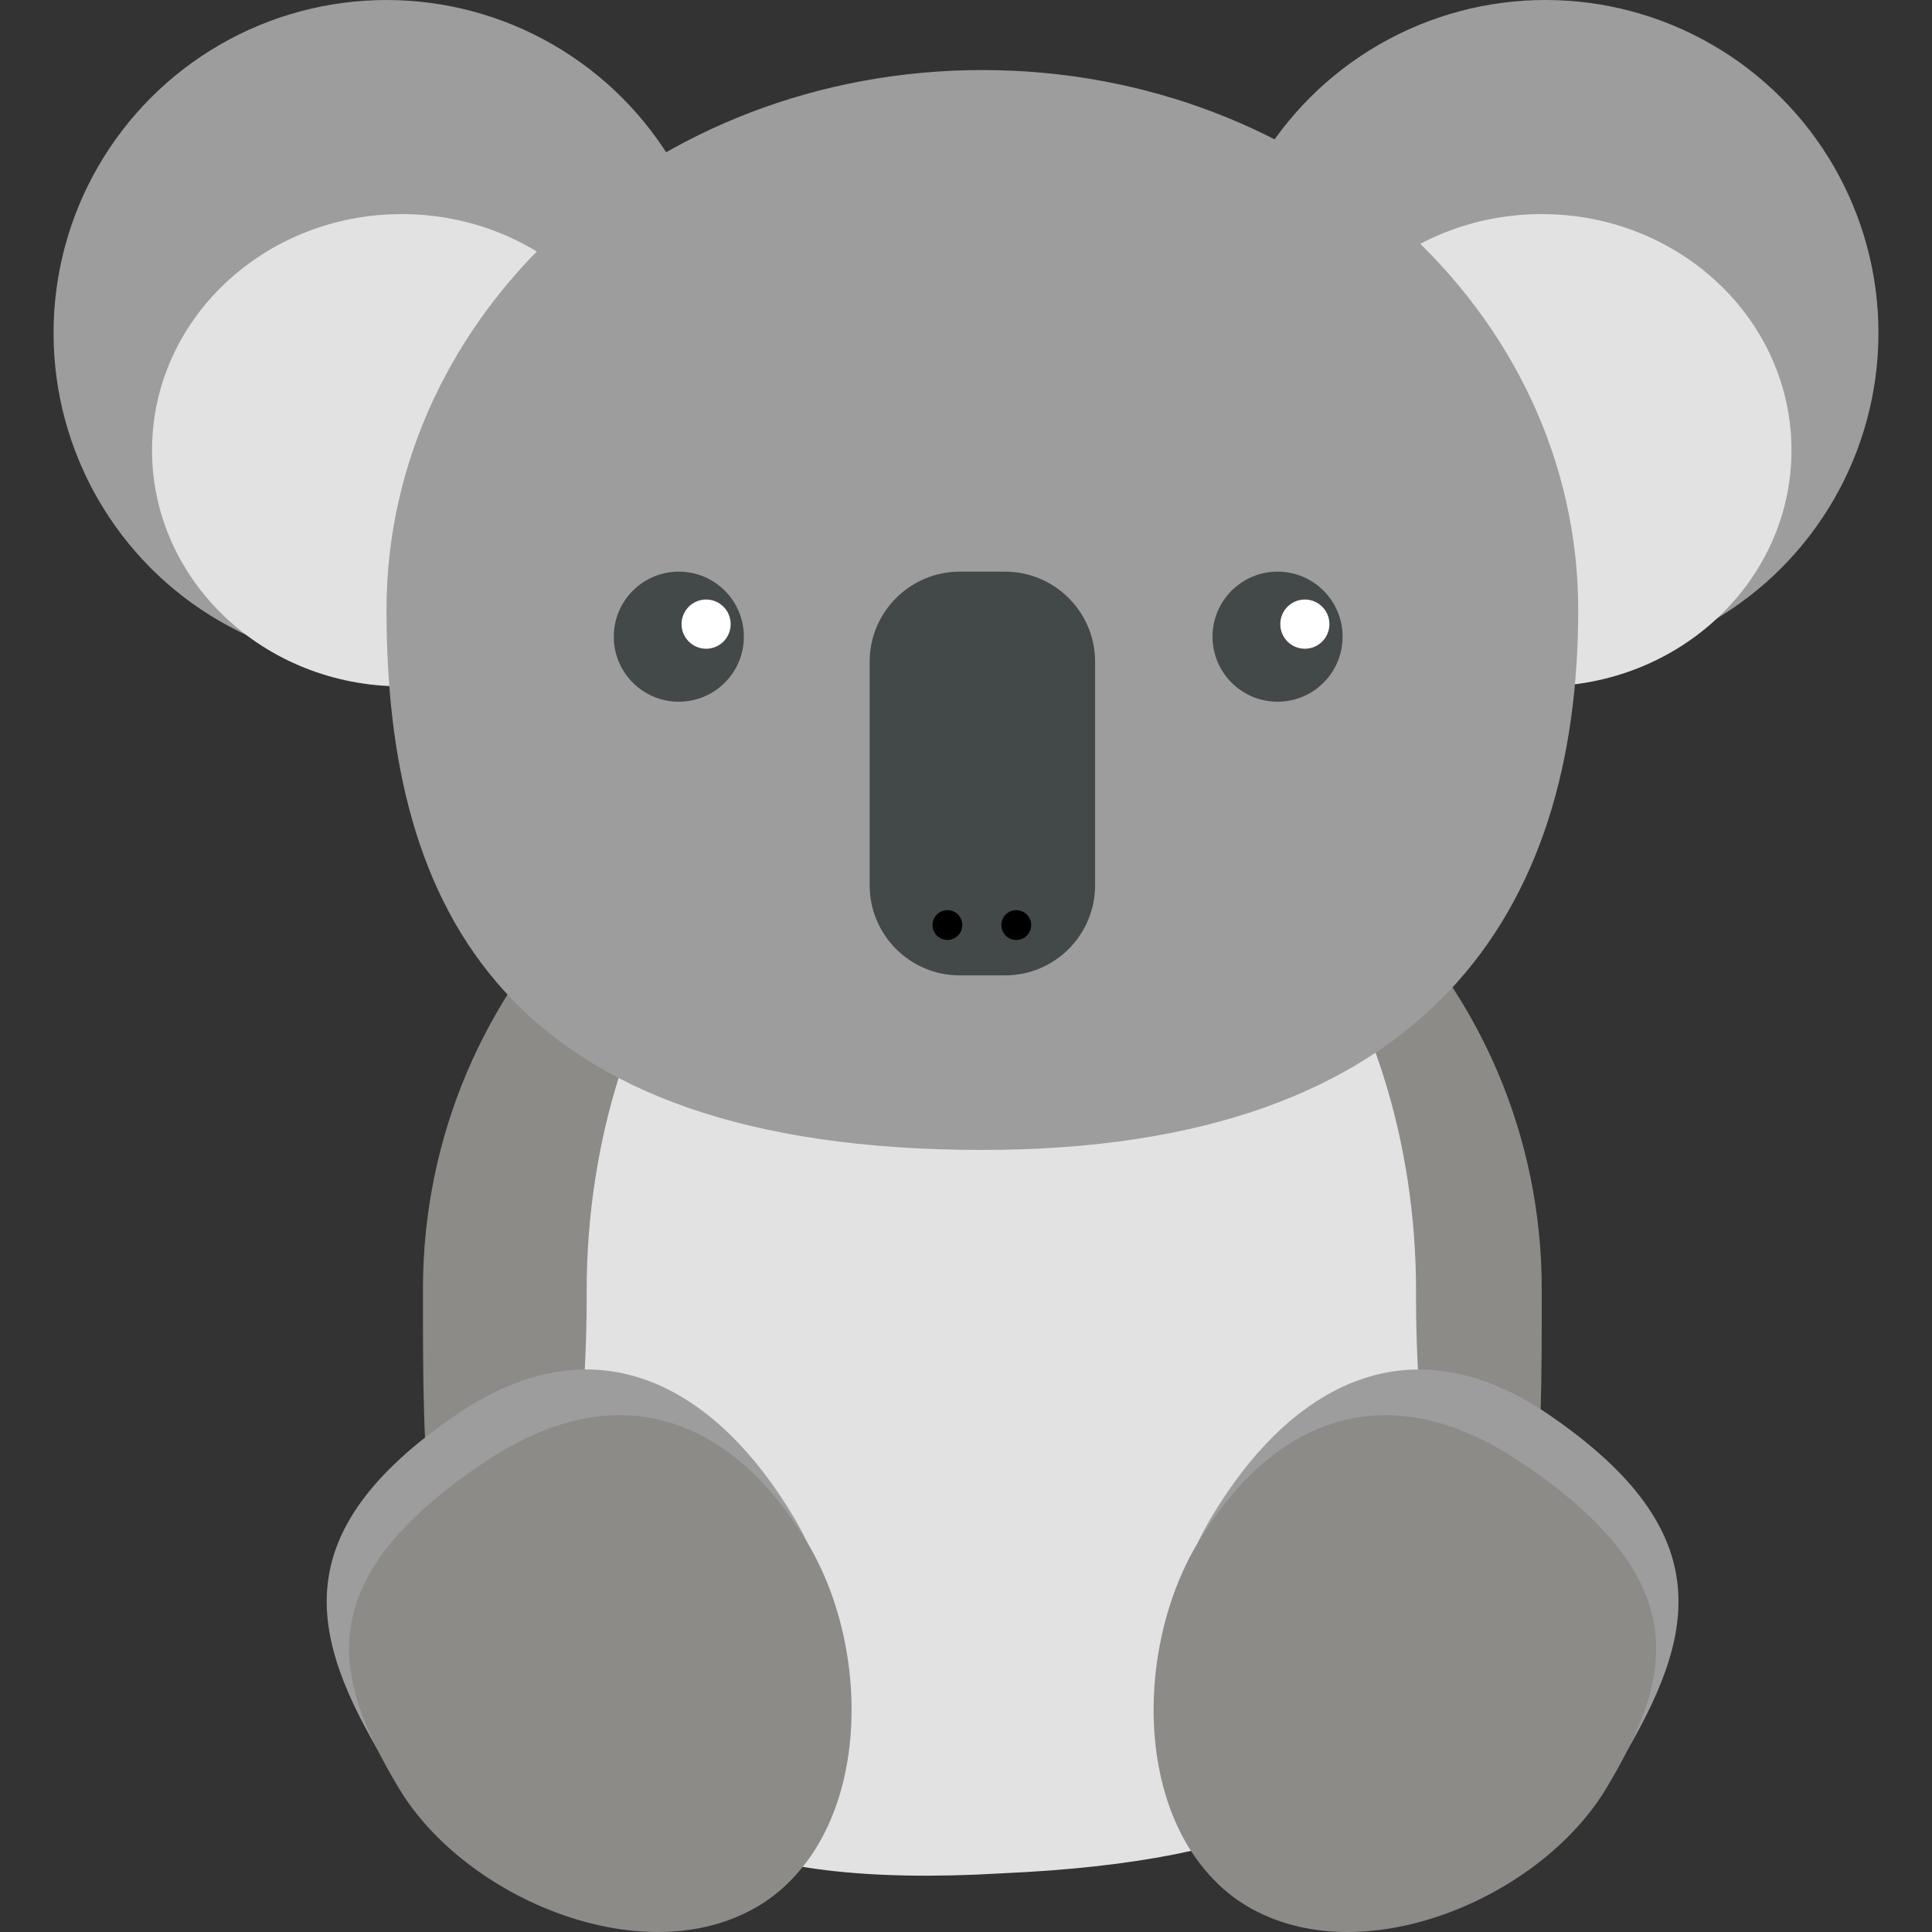
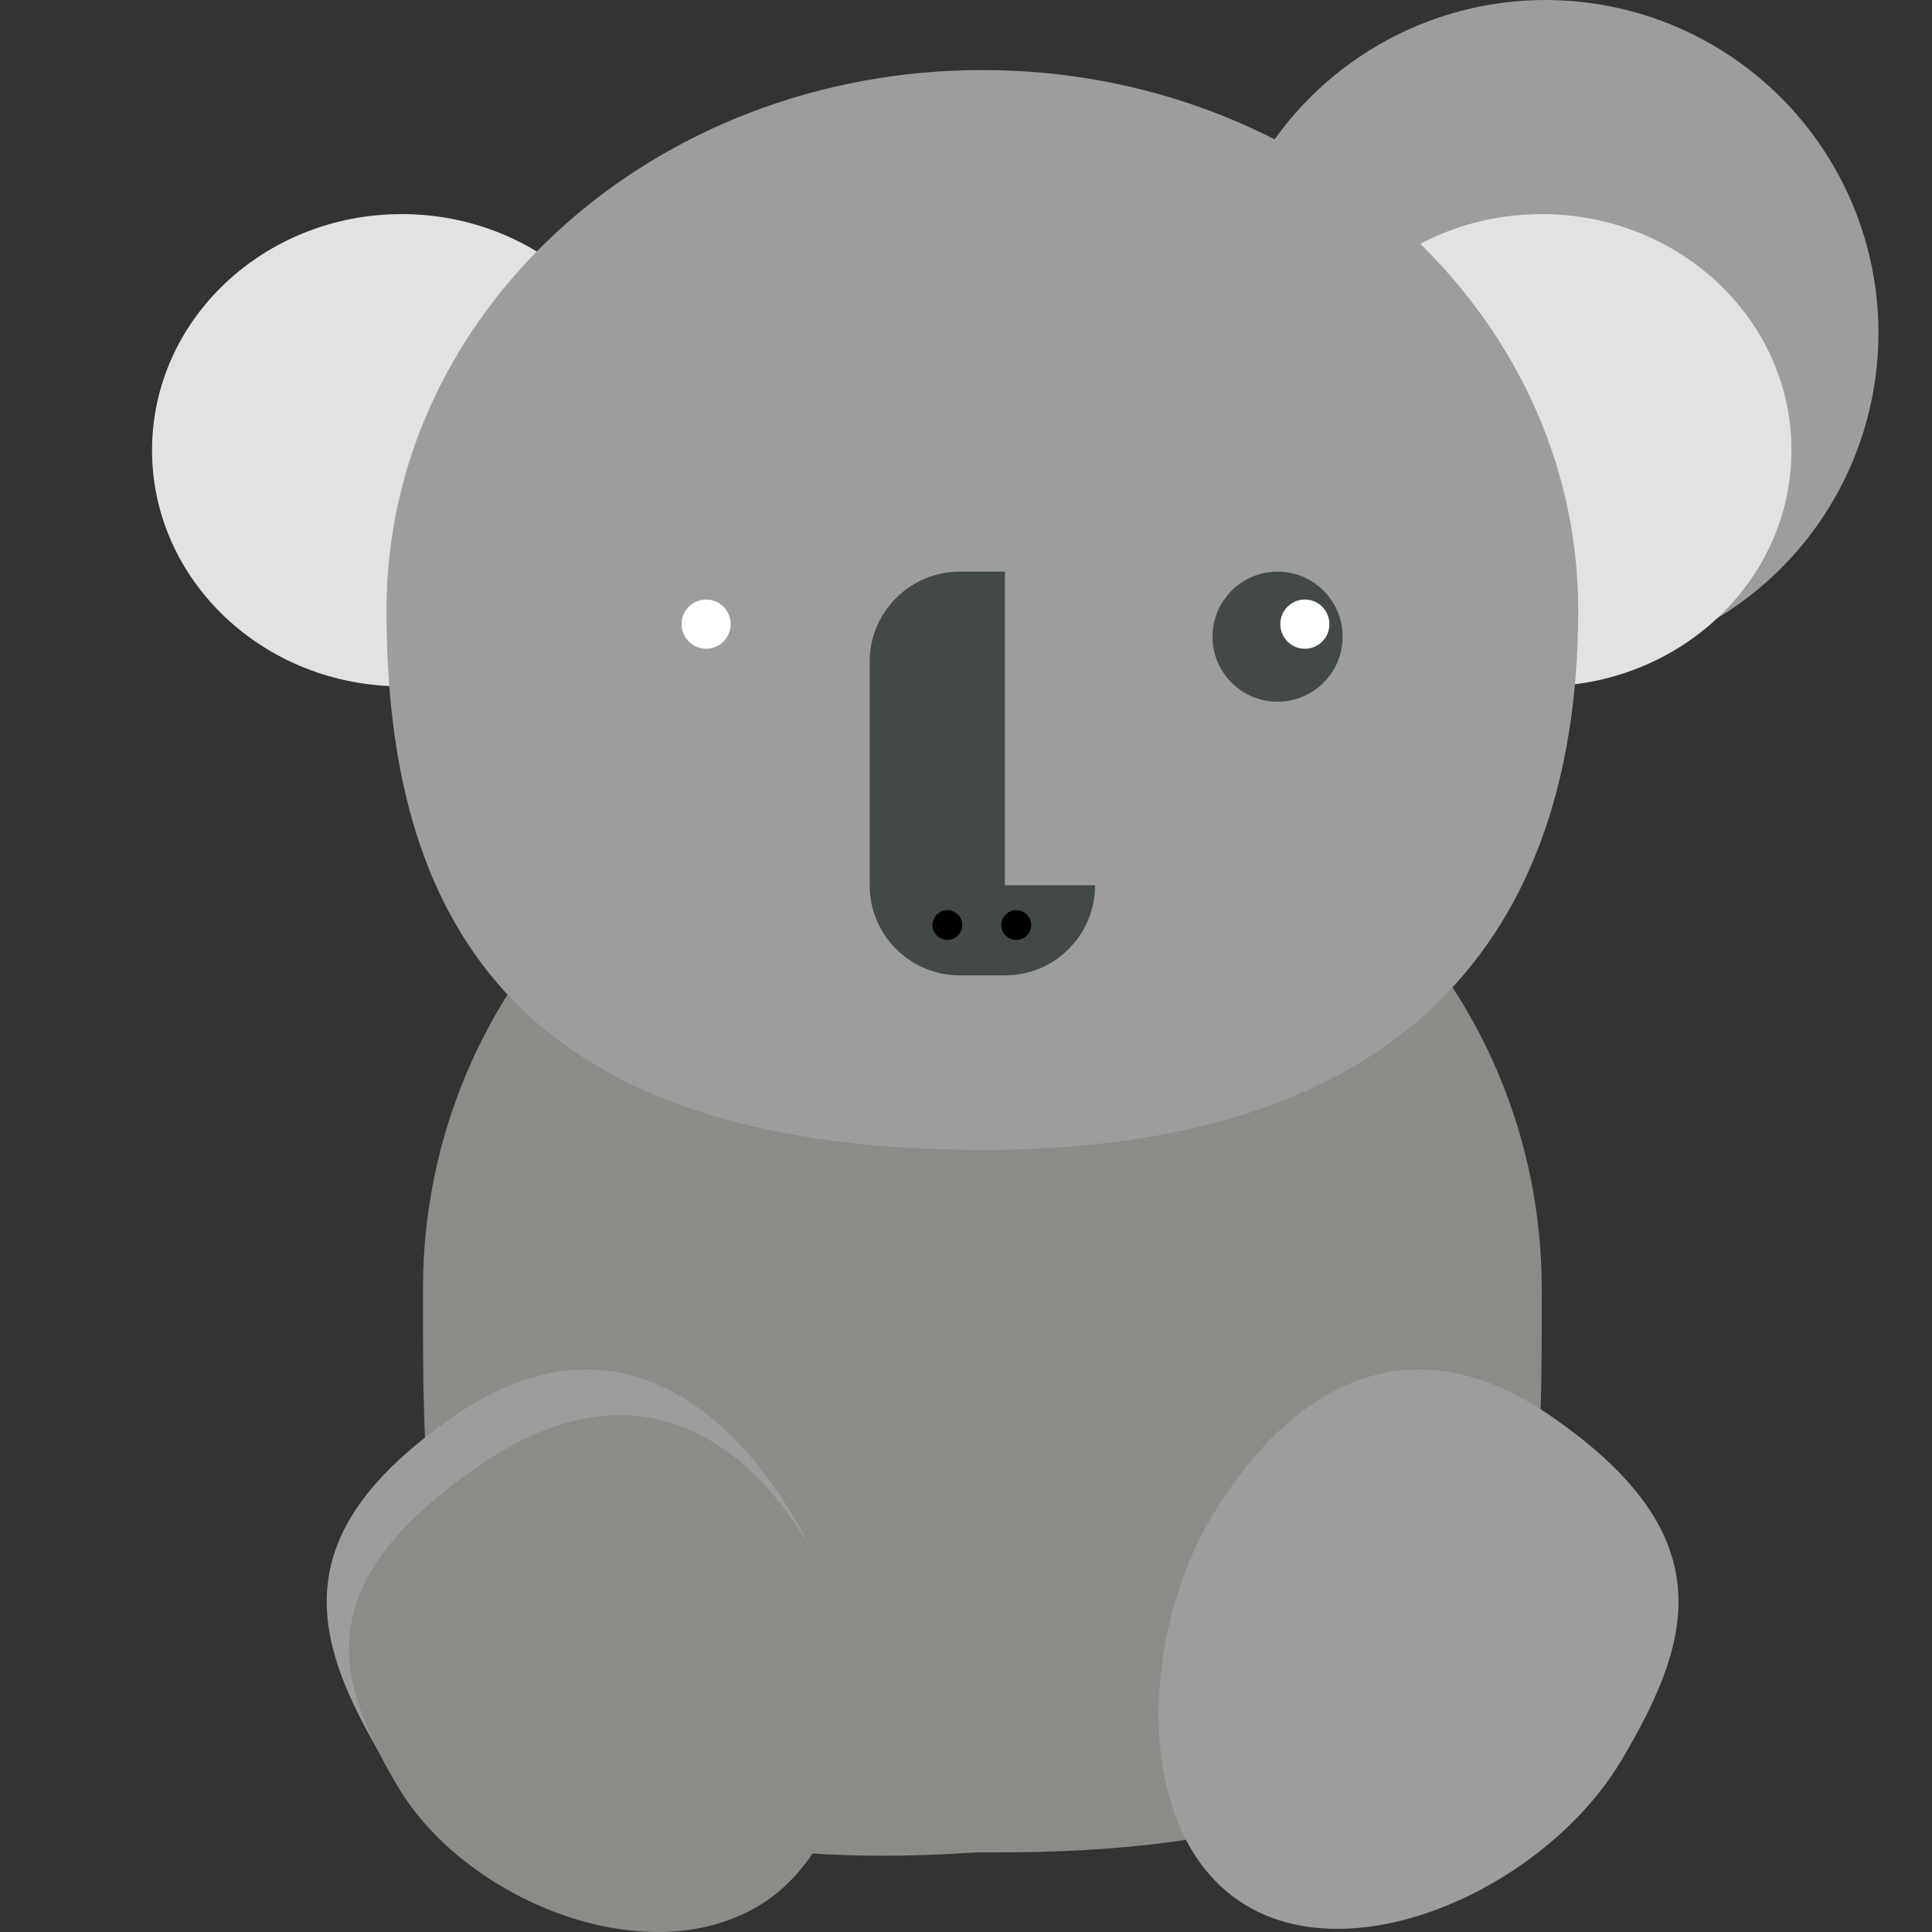
<svg xmlns="http://www.w3.org/2000/svg" version="1.1" id="Capa_1" x="0px" y="0px" viewBox="0 0 121.021 121.021" style="enable-background:new 0 0 121.021 121.021;" xml:space="preserve">
  <rect x="0" y="0" width="121.021" height="121.021" fill="#333333" stroke="none" />
  <g>
    <g>
      <g>
        <path style="fill-rule:evenodd;clip-rule:evenodd;fill:#8C8B88;" d="M96.575,81.31c0,19.176,0,34.936-34.724,34.721h-0.636     c-34.721,2.383-34.721-15.545-34.721-34.721v-0.566c0-19.176,15.545-34.721,34.721-34.721h0.636     c19.177,0,34.724,15.545,34.724,34.721V81.31z" />
-         <path style="fill-rule:evenodd;clip-rule:evenodd;fill:#E2E2E2;" d="M88.702,81.469c0,19.079,7.873,34.389-25.977,35.878l0,0     c-33.986,2-25.977-16.799-25.977-35.878v-0.563c0-19.077,11.524-34.542,25.74-34.542h0.471c14.218,0,25.743,15.465,25.743,34.542     V81.469z" />
      </g>
      <g>
        <g>
          <path style="fill-rule:evenodd;clip-rule:evenodd;fill:#9D9D9D;" d="M49.704,95.011c4.614,7.734,4.903,20.135-2.177,24.357      c-7.079,4.225-18.849-1.328-23.463-9.062c-4.614-7.735-6.349-14.237,4.465-21.653C37.693,82.37,45.089,87.276,49.704,95.011z" />
          <path style="fill-rule:evenodd;clip-rule:evenodd;fill:#8C8B88;" d="M50.602,96.685c4.172,6.993,3.931,18.506-3.148,22.729      c-7.08,4.223-18.319-0.439-22.491-7.434c-4.173-6.992-5.588-12.963,5.265-20.311C39.426,85.442,46.428,89.69,50.602,96.685z" />
        </g>
        <g>
          <path style="fill-rule:evenodd;clip-rule:evenodd;fill:#9D9D9D;" d="M75.902,95.011c-4.614,7.734-4.903,20.135,2.177,24.357      c7.079,4.225,18.849-1.328,23.463-9.062c4.614-7.735,6.349-14.237-4.465-21.653C87.913,82.37,80.518,87.276,75.902,95.011z" />
-           <path style="fill-rule:evenodd;clip-rule:evenodd;fill:#8C8B88;" d="M75.005,96.685c-4.172,6.993-3.931,18.506,3.148,22.729      c7.08,4.223,18.319-0.439,22.491-7.434c4.173-6.992,5.588-12.963-5.265-20.311C86.181,85.442,79.179,89.69,75.005,96.685z" />
        </g>
      </g>
    </g>
    <g>
      <g>
        <g>
          <circle style="fill-rule:evenodd;clip-rule:evenodd;fill:#9D9D9D;" cx="96.81" cy="20.857" r="20.857" />
          <g>
-             <circle style="fill-rule:evenodd;clip-rule:evenodd;fill:#9D9D9D;" cx="24.21" cy="20.857" r="20.856" />
            <ellipse style="fill-rule:evenodd;clip-rule:evenodd;fill:#E2E2E2;" cx="25.168" cy="28.202" rx="15.644" ry="14.791" />
          </g>
          <ellipse style="fill-rule:evenodd;clip-rule:evenodd;fill:#E2E2E2;" cx="96.575" cy="28.202" rx="15.644" ry="14.791" />
        </g>
        <path style="fill-rule:evenodd;clip-rule:evenodd;fill:#9D9D9D;" d="M24.21,38.21c0-18.68,16.711-33.822,37.325-33.822     C82.15,4.388,98.86,19.53,98.86,38.21s-9.247,33.822-37.325,33.822C31.559,72.032,24.21,56.89,24.21,38.21z" />
      </g>
      <g>
        <g>
          <g>
-             <circle style="fill-rule:evenodd;clip-rule:evenodd;fill:#434849;" cx="42.522" cy="39.882" r="4.074" />
            <path style="fill-rule:evenodd;clip-rule:evenodd;fill:#FFFFFF;" d="M42.693,39.095c0-0.85,0.686-1.541,1.538-1.541       s1.538,0.692,1.538,1.541c0,0.852-0.686,1.542-1.538,1.542S42.693,39.946,42.693,39.095z" />
          </g>
          <g>
            <circle style="fill-rule:evenodd;clip-rule:evenodd;fill:#434849;" cx="80.027" cy="39.882" r="4.074" />
            <path style="fill-rule:evenodd;clip-rule:evenodd;fill:#FFFFFF;" d="M80.198,39.095c0-0.85,0.687-1.541,1.539-1.541       c0.853,0,1.538,0.692,1.538,1.541c0,0.852-0.686,1.542-1.538,1.542C80.885,40.637,80.198,39.946,80.198,39.095z" />
          </g>
        </g>
        <g>
-           <path style="fill-rule:evenodd;clip-rule:evenodd;fill:#434849;" d="M68.598,55.45c0,3.12-2.529,5.649-5.65,5.649h-2.823      c-3.121,0-5.65-2.529-5.65-5.649V41.458c0-3.121,2.529-5.65,5.65-5.65h2.823c3.121,0,5.65,2.529,5.65,5.65V55.45z" />
+           <path style="fill-rule:evenodd;clip-rule:evenodd;fill:#434849;" d="M68.598,55.45c0,3.12-2.529,5.649-5.65,5.649h-2.823      c-3.121,0-5.65-2.529-5.65-5.649V41.458c0-3.121,2.529-5.65,5.65-5.65h2.823V55.45z" />
          <g>
            <circle style="fill-rule:evenodd;clip-rule:evenodd;" cx="59.346" cy="57.946" r="0.933" />
            <circle style="fill-rule:evenodd;clip-rule:evenodd;" cx="63.659" cy="57.946" r="0.934" />
          </g>
        </g>
      </g>
    </g>
  </g>
  <g>
</g>
  <g>
</g>
  <g>
</g>
  <g>
</g>
  <g>
</g>
  <g>
</g>
  <g>
</g>
  <g>
</g>
  <g>
</g>
  <g>
</g>
  <g>
</g>
  <g>
</g>
  <g>
</g>
  <g>
</g>
  <g>
</g>
</svg>